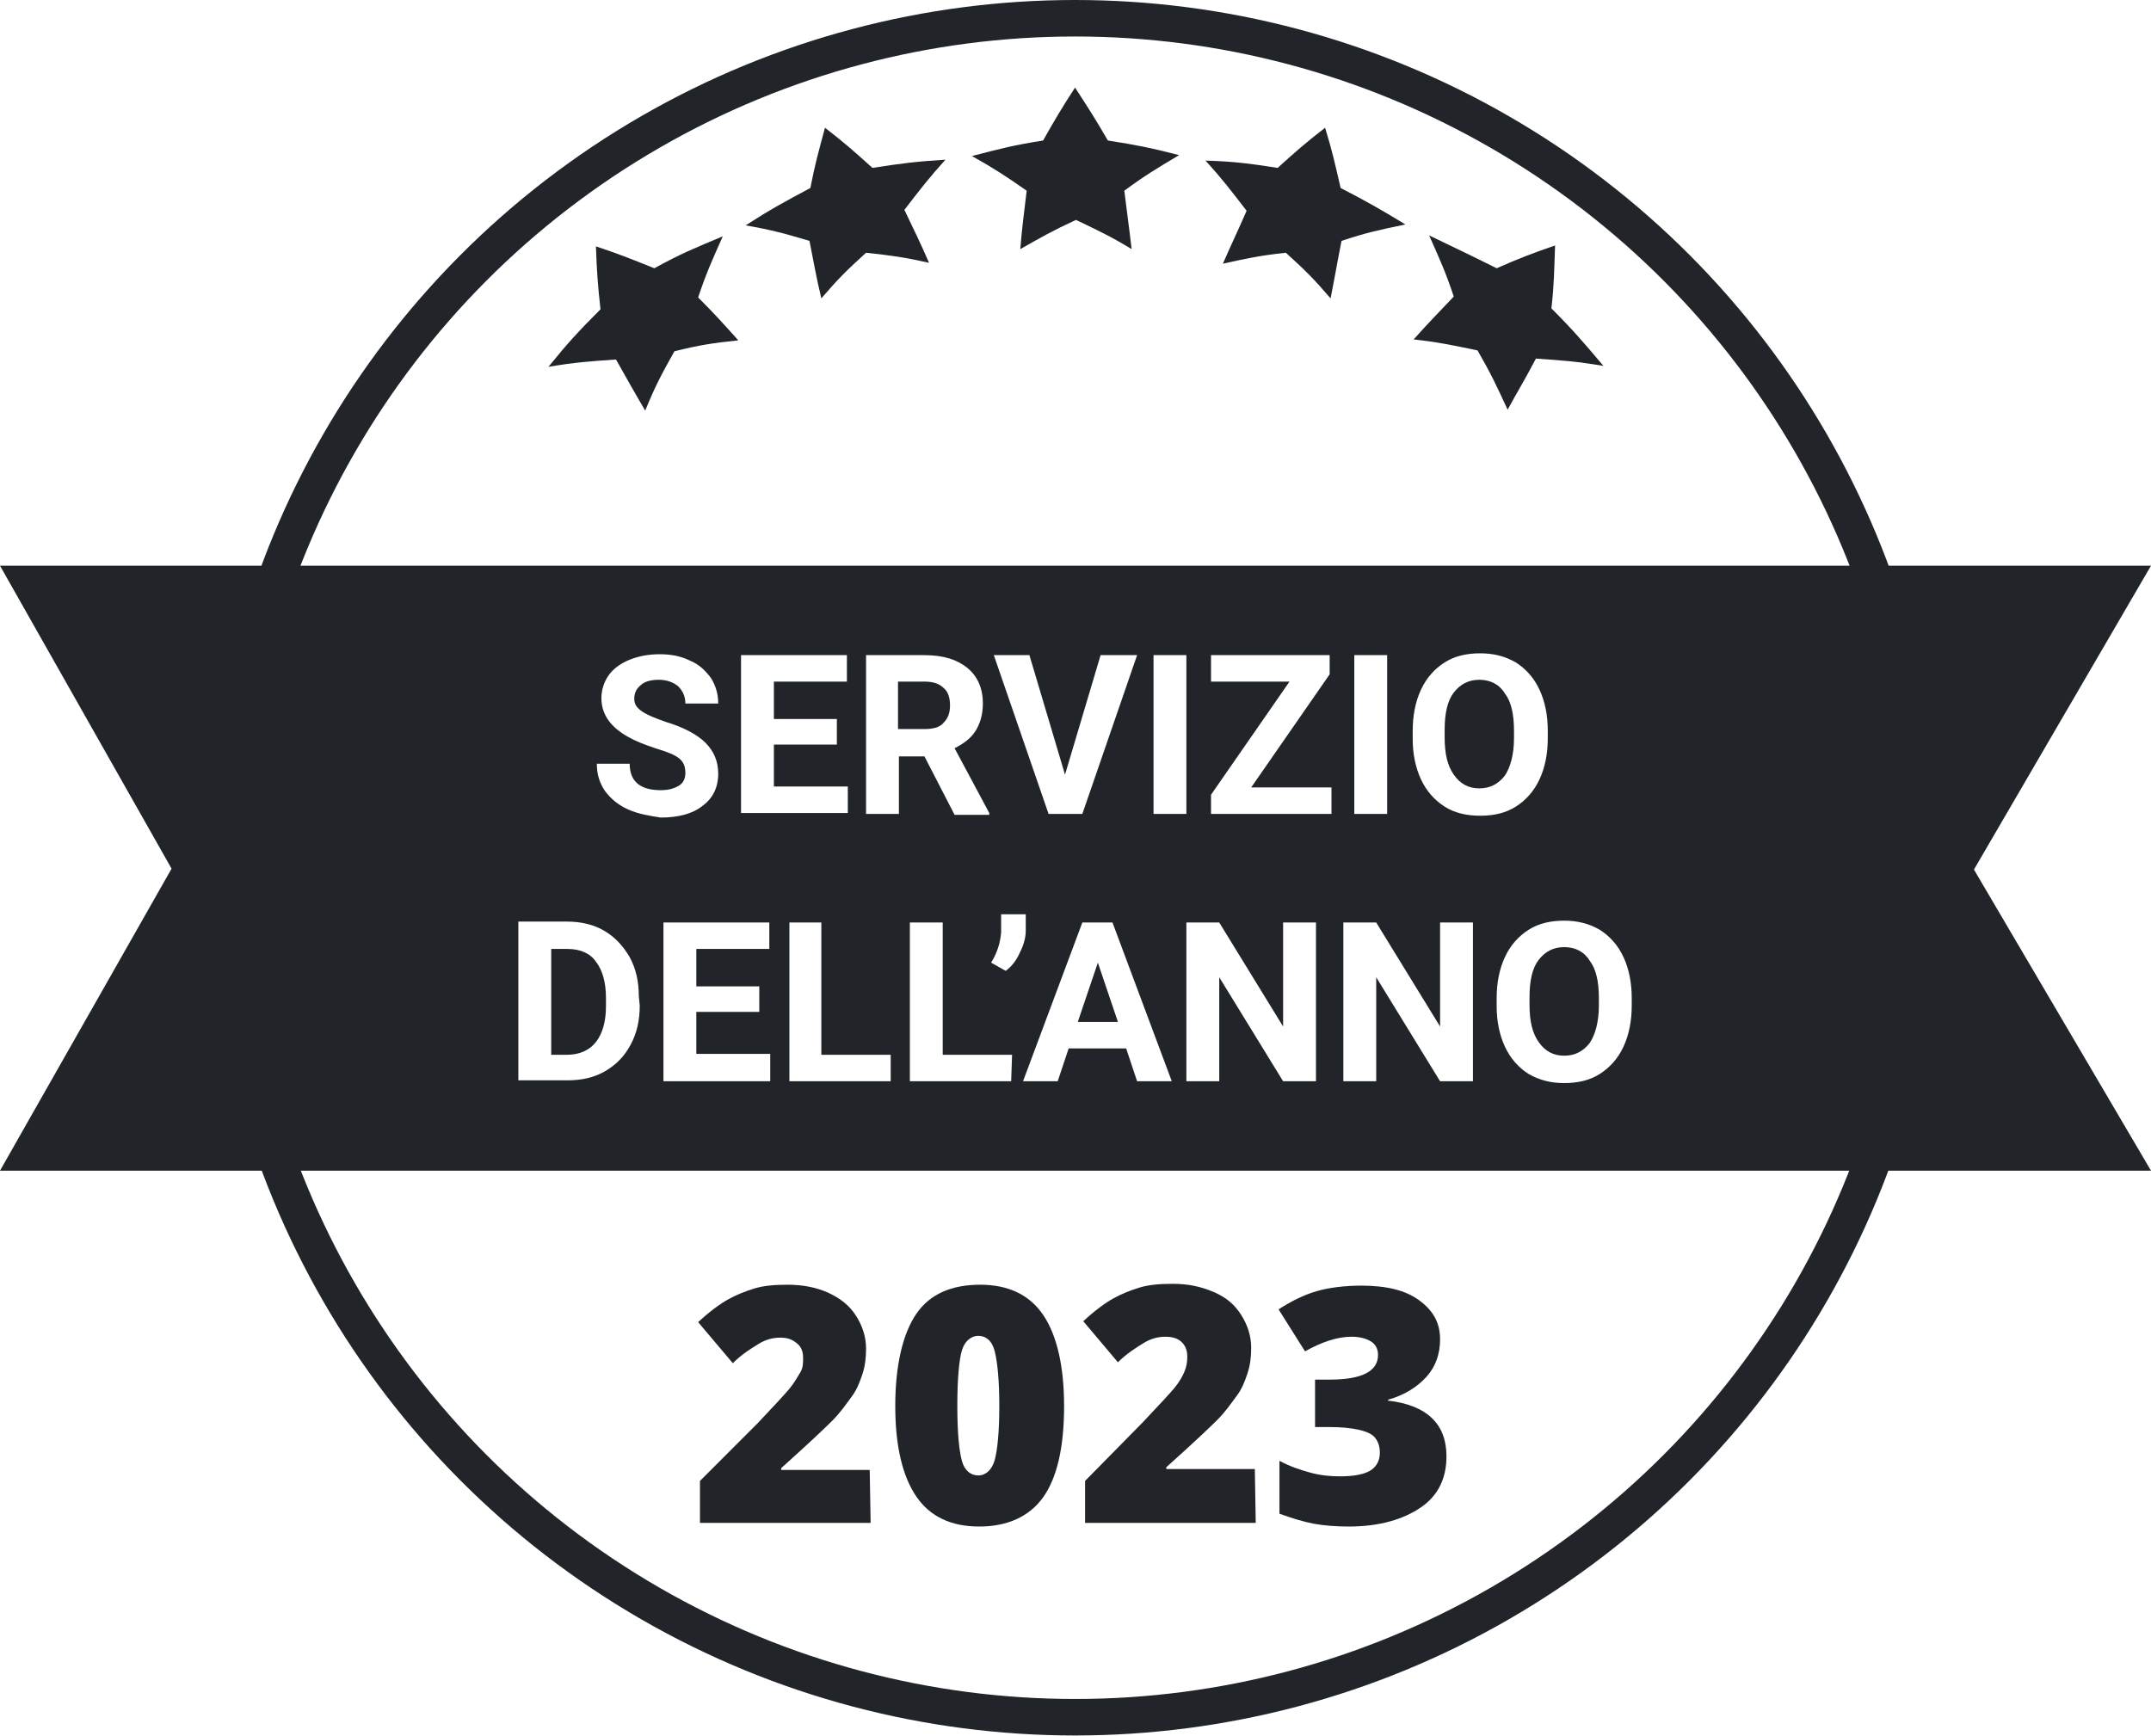
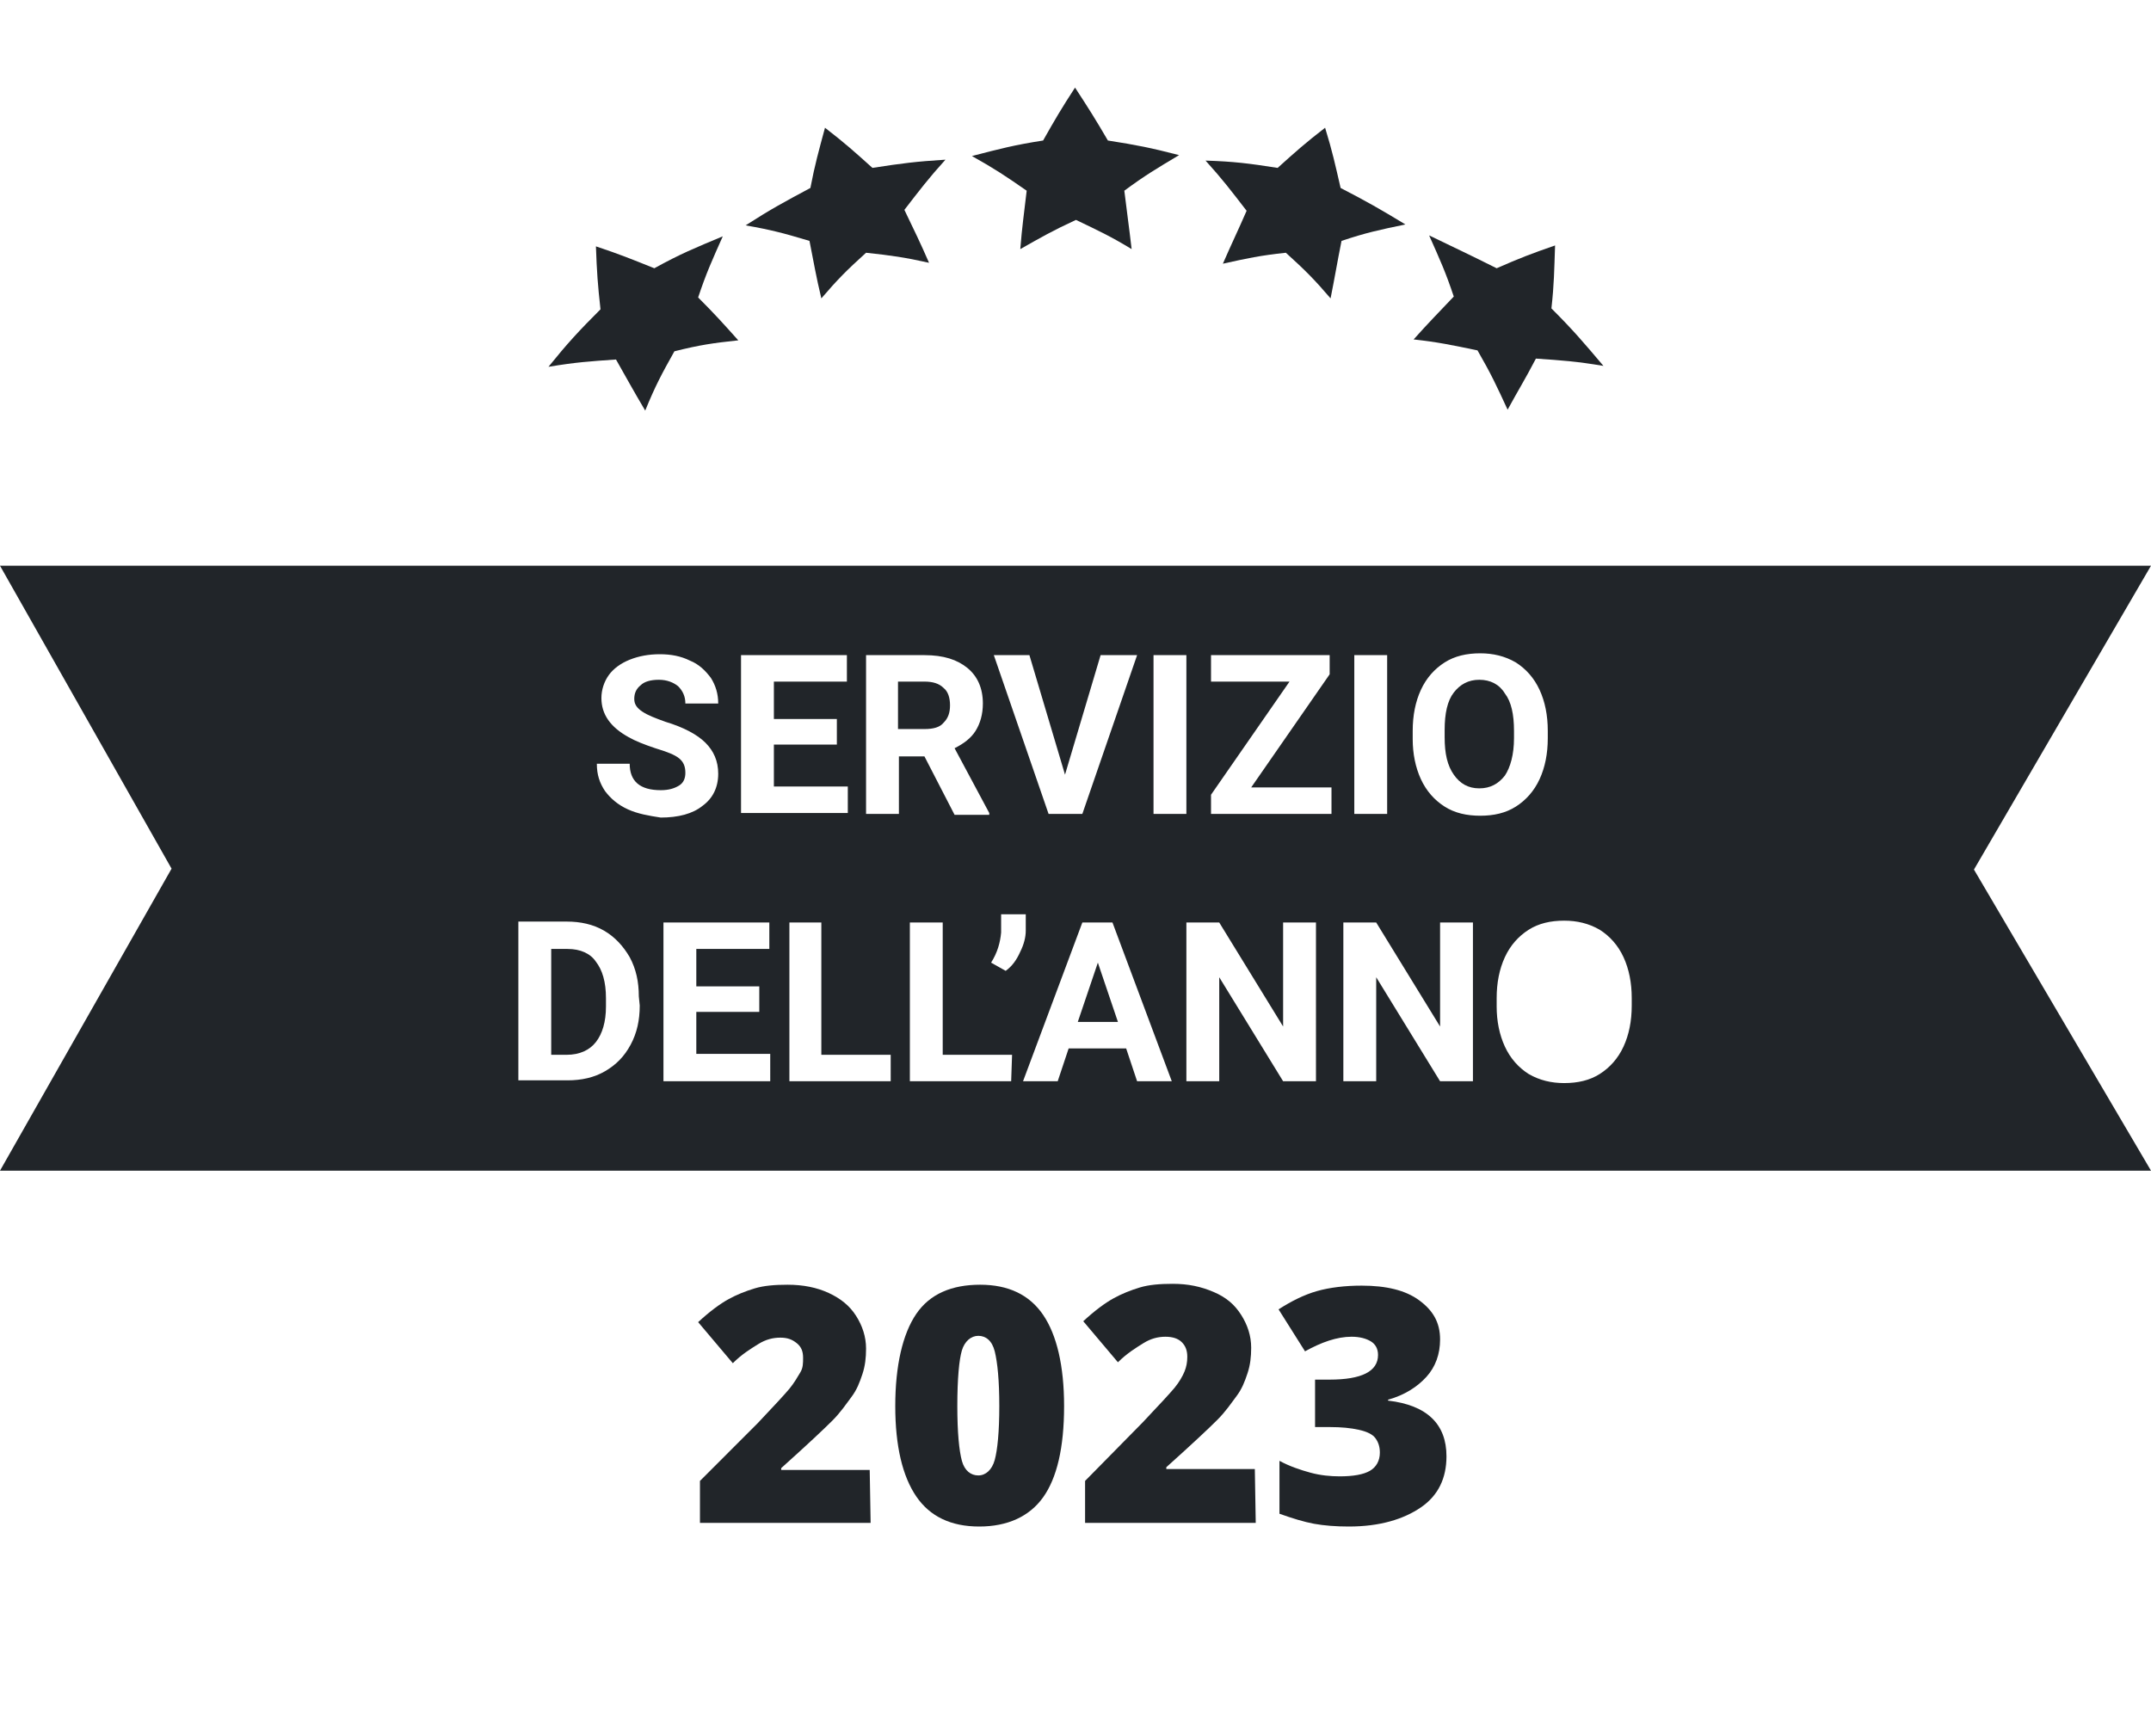
<svg xmlns="http://www.w3.org/2000/svg" version="1.1" id="Livello_2_00000095340600809738005570000005950328620971169412_" x="0px" y="0px" viewBox="0 0 235.7 190.3" style="enable-background:new 0 0 235.7 190.3;" xml:space="preserve">
  <style type="text/css">
	.st0{fill:none;stroke:#212529;stroke-width:4;stroke-miterlimit:10;}
	.st1{fill:#212529;}
</style>
-   <circle class="st0" cx="117.8" cy="95.1" r="93.1" />
  <path class="st1" d="M65.8,33.9c-0.3-2.7-0.4-4.1-0.5-6.9c2.7,0.9,3.9,1.4,6.4,2.4c2.9-1.6,4.4-2.2,7.5-3.5c-1.2,2.7-1.8,4-2.7,6.7  c1.8,1.8,2.7,2.8,4.4,4.7c-2.8,0.3-4.2,0.5-7,1.2c-1.4,2.5-2.1,3.8-3.2,6.5c-1.3-2.2-1.9-3.3-3.2-5.6c-2.9,0.2-4.4,0.3-7.4,0.8  C62.2,37.6,63.4,36.3,65.8,33.9L65.8,33.9z" />
  <path class="st1" d="M88.8,20.6c0.5-2.6,0.9-4,1.6-6.6c2.2,1.7,3.2,2.6,5.2,4.4c3.2-0.5,4.8-0.7,8-0.9c-1.9,2.1-2.8,3.3-4.5,5.5  c1.1,2.3,1.7,3.5,2.7,5.8c-2.7-0.6-4.1-0.8-6.9-1.1c-2.1,1.9-3.1,2.9-4.9,5c-0.6-2.5-0.8-3.8-1.3-6.3c-2.7-0.8-4.1-1.2-7-1.7  C84.5,22.9,86,22.1,88.8,20.6L88.8,20.6z" />
  <path class="st1" d="M114.3,15.4c1.3-2.3,2-3.5,3.5-5.8c1.5,2.3,2.2,3.4,3.6,5.8c3.2,0.5,4.7,0.8,7.8,1.6c-2.5,1.5-3.7,2.2-6,3.9  c0.3,2.5,0.5,3.8,0.8,6.4c-2.3-1.4-3.6-2-6.1-3.2c-2.6,1.2-3.8,1.9-6.1,3.2c0.2-2.5,0.4-3.8,0.7-6.4c-2.3-1.6-3.5-2.4-6-3.8  C109.6,16.3,111.1,15.9,114.3,15.4L114.3,15.4z" />
  <path class="st1" d="M140,18.4c2-1.8,3-2.7,5.2-4.4c0.8,2.6,1.1,4,1.7,6.6c2.9,1.5,4.3,2.3,7.1,4c-2.9,0.6-4.3,0.9-7,1.8  c-0.5,2.5-0.7,3.8-1.2,6.3c-1.8-2.1-2.8-3.1-4.9-5c-2.8,0.3-4.2,0.6-6.9,1.2c1-2.3,1.6-3.5,2.6-5.8c-1.7-2.2-2.6-3.4-4.5-5.5  C135.2,17.7,136.8,17.9,140,18.4L140,18.4z" />
  <path class="st1" d="M164,29.4c2.5-1.1,3.8-1.6,6.4-2.5c-0.1,2.8-0.1,4.2-0.4,6.9c2.4,2.4,3.5,3.7,5.7,6.3c-3-0.5-4.5-0.6-7.4-0.8  c-1.2,2.3-1.9,3.4-3.1,5.6c-1.2-2.6-1.8-3.9-3.3-6.5c-2.9-0.6-4.3-0.9-7-1.2c1.7-1.9,2.6-2.8,4.4-4.7c-0.9-2.7-1.5-4-2.7-6.7  C159.5,27.2,161,27.9,164,29.4L164,29.4z" />
  <path class="st1" d="M95.4,166.9H76.7v-4.6L83,156c1.8-1.9,3-3.2,3.5-3.8s0.9-1.3,1.2-1.8s0.3-1,0.3-1.6c0-0.7-0.2-1.2-0.7-1.6  s-1-0.6-1.8-0.6s-1.6,0.2-2.4,0.7s-1.8,1.1-2.8,2.1l-3.8-4.5c1.3-1.2,2.4-2,3.3-2.5s1.9-0.9,2.9-1.2s2.2-0.4,3.6-0.4  c1.7,0,3.2,0.3,4.5,0.9s2.3,1.4,3,2.5s1.1,2.3,1.1,3.6c0,1-0.1,1.9-0.4,2.8s-0.6,1.7-1.2,2.5s-1.2,1.7-2.1,2.6s-2.7,2.6-5.6,5.2v0.2  h9.7L95.4,166.9L95.4,166.9z" />
  <path class="st1" d="M116.6,154.1c0,4.6-0.8,7.9-2.3,10s-3.9,3.2-7,3.2s-5.4-1.1-6.9-3.3s-2.3-5.5-2.3-9.9s0.8-7.9,2.3-10.1  s3.9-3.2,7-3.2s5.4,1.1,6.9,3.3S116.6,149.7,116.6,154.1z M104.9,154.1c0,2.9,0.2,4.9,0.5,6s1,1.6,1.8,1.6s1.5-0.6,1.8-1.7  s0.5-3.1,0.5-5.9s-0.2-4.8-0.5-6s-1-1.7-1.8-1.7s-1.5,0.6-1.8,1.6S104.9,151.1,104.9,154.1L104.9,154.1z" />
  <path class="st1" d="M137.6,166.9h-18.7v-4.6l6.3-6.4c1.8-1.9,3-3.2,3.5-3.8s0.9-1.3,1.1-1.8s0.3-1,0.3-1.6c0-0.7-0.2-1.2-0.6-1.6  s-1-0.6-1.8-0.6s-1.6,0.2-2.4,0.7s-1.8,1.1-2.8,2.1l-3.8-4.5c1.3-1.2,2.4-2,3.3-2.5s1.9-0.9,2.9-1.2s2.2-0.4,3.6-0.4  c1.7,0,3.1,0.3,4.5,0.9s2.3,1.4,3,2.5s1.1,2.3,1.1,3.6c0,1-0.1,1.9-0.4,2.8s-0.6,1.7-1.2,2.5s-1.2,1.7-2.1,2.6s-2.7,2.6-5.6,5.2v0.2  h9.7L137.6,166.9L137.6,166.9z" />
  <path class="st1" d="M157.8,146.8c0,1.6-0.5,3-1.5,4.1s-2.4,2-4.2,2.5v0.1c4.3,0.5,6.4,2.6,6.4,6.1c0,2.4-0.9,4.3-2.8,5.6  s-4.5,2.1-7.9,2.1c-1.4,0-2.7-0.1-3.8-0.3s-2.4-0.6-3.8-1.1v-5.8c1.1,0.6,2.3,1,3.4,1.3s2.2,0.4,3.2,0.4c1.5,0,2.6-0.2,3.3-0.6  s1.1-1.1,1.1-2c0-0.7-0.2-1.2-0.5-1.6s-0.9-0.7-1.8-0.9s-1.9-0.3-3.2-0.3h-1.6v-5.2h1.6c3.5,0,5.3-0.9,5.3-2.7  c0-0.7-0.3-1.2-0.8-1.5s-1.2-0.5-2.1-0.5c-1.6,0-3.3,0.6-5.1,1.6l-2.9-4.6c1.4-0.9,2.8-1.6,4.2-2s3.1-0.6,4.9-0.6  c2.7,0,4.8,0.5,6.3,1.6S157.8,144.9,157.8,146.8L157.8,146.8z" />
  <g>
    <path class="st1" d="M162.1,74.5c-1.2,0-2.1,0.5-2.8,1.4s-1,2.3-1,4.1v0.8c0,1.8,0.3,3.1,1,4.1s1.6,1.5,2.8,1.5s2.1-0.5,2.8-1.4   c0.6-0.9,1-2.3,1-4.1v-0.8c0-1.8-0.3-3.2-1-4.1C164.3,75,163.3,74.5,162.1,74.5z" />
    <polygon class="st1" points="118.1,112 122.5,112 120.3,105.5  " />
    <path class="st1" d="M235.7,62H0l18.8,33.2L0,128.3h235.7l-19.4-33L235.7,62z M148.4,71.8h3.6v17.4h-3.6V71.8z M112.8,71.8   l3.9,13.1l3.9-13.1h4l-6,17.4h-3.7l-6-17.4H112.8z M81.2,71.8h11.6v2.9h-8v4.1h6.9v2.8h-6.9v4.6h8.1v2.9H81.2V71.8z M70.1,110.2   c0,1.6-0.3,3-1,4.3s-1.6,2.2-2.8,2.9c-1.2,0.7-2.6,1-4.1,1h-5.4V101h5.3c1.5,0,2.9,0.3,4.1,1c1.2,0.7,2.1,1.7,2.8,2.9   c0.7,1.3,1,2.7,1,4.3L70.1,110.2L70.1,110.2z M68.8,88.7c-1.1-0.5-1.9-1.2-2.5-2c-0.6-0.9-0.9-1.8-0.9-3H69c0,1.9,1.1,2.9,3.4,2.9   c0.9,0,1.5-0.2,2-0.5s0.7-0.8,0.7-1.4c0-0.7-0.2-1.2-0.7-1.6s-1.3-0.7-2.6-1.1c-1.2-0.4-2.2-0.8-2.9-1.2c-2-1.1-3-2.5-3-4.3   c0-0.9,0.3-1.8,0.8-2.5s1.3-1.3,2.3-1.7c1-0.4,2.1-0.6,3.3-0.6c1.2,0,2.3,0.2,3.3,0.7c1,0.4,1.7,1.1,2.3,1.9   c0.5,0.8,0.8,1.7,0.8,2.8h-3.6c0-0.8-0.3-1.4-0.8-1.9c-0.5-0.4-1.2-0.7-2.1-0.7s-1.6,0.2-2,0.6c-0.5,0.4-0.7,0.9-0.7,1.5   s0.3,1,0.9,1.4s1.4,0.7,2.5,1.1c2,0.6,3.5,1.4,4.4,2.3s1.4,2,1.4,3.4c0,1.5-0.6,2.7-1.7,3.5c-1.1,0.9-2.7,1.3-4.6,1.3   C71.1,89.4,69.9,89.2,68.8,88.7z M84.4,118.5H72.7v-17.4h11.6v2.9h-8v4.1h6.9v2.8h-6.9v4.6h8.1C84.4,115.5,84.4,118.5,84.4,118.5z    M97.6,118.5H86.5v-17.4H90v14.5h7.6V118.5z M98.5,89.2h-3.6V71.8h6.4c2.1,0,3.6,0.5,4.7,1.4s1.7,2.2,1.7,3.9c0,1.2-0.3,2.2-0.8,3   s-1.3,1.4-2.3,1.9l3.8,7.1v0.2h-3.8l-3.3-6.4h-2.8L98.5,89.2L98.5,89.2z M110.8,118.5H99.7v-17.4h3.6v14.5h7.6L110.8,118.5   L110.8,118.5z M110.2,106.4l-1.6-0.9c0.7-1.1,1-2.2,1.1-3.3v-2h2.7v1.8c0,0.7-0.2,1.5-0.6,2.3C111.4,105.2,110.9,105.9,110.2,106.4   z M124.6,118.5l-1.2-3.6h-6.3l-1.2,3.6h-3.8l6.5-17.4h3.3l6.5,17.4H124.6z M130,89.2h-3.6V71.8h3.6V89.2z M144.2,118.5h-3.6   l-7-11.4v11.4H130v-17.4h3.6l7,11.4v-11.4h3.6V118.5z M145.9,89.2h-13.2v-2.1l8.6-12.4h-8.6v-2.9h13v2.1l-8.6,12.4h8.8V89.2z    M161.4,118.5h-3.6l-7-11.4v11.4h-3.6v-17.4h3.6l7,11.4v-11.4h3.6V118.5z M158.3,88.4c-1.1-0.7-2-1.7-2.6-3s-0.9-2.8-0.9-4.4v-0.9   c0-1.7,0.3-3.2,0.9-4.5c0.6-1.3,1.5-2.3,2.6-3s2.4-1,3.9-1c1.4,0,2.7,0.3,3.9,1c1.1,0.7,2,1.7,2.6,3s0.9,2.8,0.9,4.5v0.8   c0,1.7-0.3,3.2-0.9,4.5s-1.5,2.3-2.6,3s-2.4,1-3.9,1S159.4,89.1,158.3,88.4z M178.8,110.2c0,1.7-0.3,3.2-0.9,4.5s-1.5,2.3-2.6,3   s-2.4,1-3.9,1c-1.4,0-2.7-0.3-3.9-1c-1.1-0.7-2-1.7-2.6-3s-0.9-2.8-0.9-4.4v-0.9c0-1.7,0.3-3.2,0.9-4.5c0.6-1.3,1.5-2.3,2.6-3   s2.4-1,3.9-1c1.4,0,2.7,0.3,3.9,1c1.1,0.7,2,1.7,2.6,3s0.9,2.8,0.9,4.5V110.2z" />
    <path class="st1" d="M62.2,104h-1.8v11.6h1.7c1.4,0,2.5-0.5,3.2-1.4s1.1-2.2,1.1-3.9v-0.9c0-1.8-0.4-3.1-1.1-4   C64.7,104.5,63.6,104,62.2,104z" />
    <path class="st1" d="M103.4,79.2c0.5-0.5,0.7-1.1,0.7-1.9s-0.2-1.5-0.7-1.9c-0.5-0.5-1.2-0.7-2.1-0.7h-2.9v5.2h2.9   C102.3,79.9,103,79.7,103.4,79.2z" />
-     <path class="st1" d="M171.4,103.8c-1.2,0-2.1,0.5-2.8,1.4s-1,2.3-1,4.1v0.8c0,1.8,0.3,3.1,1,4.1s1.6,1.5,2.8,1.5s2.1-0.5,2.8-1.4   c0.6-0.9,1-2.3,1-4.1v-0.8c0-1.8-0.3-3.2-1-4.1C173.6,104.3,172.6,103.8,171.4,103.8z" />
  </g>
</svg>